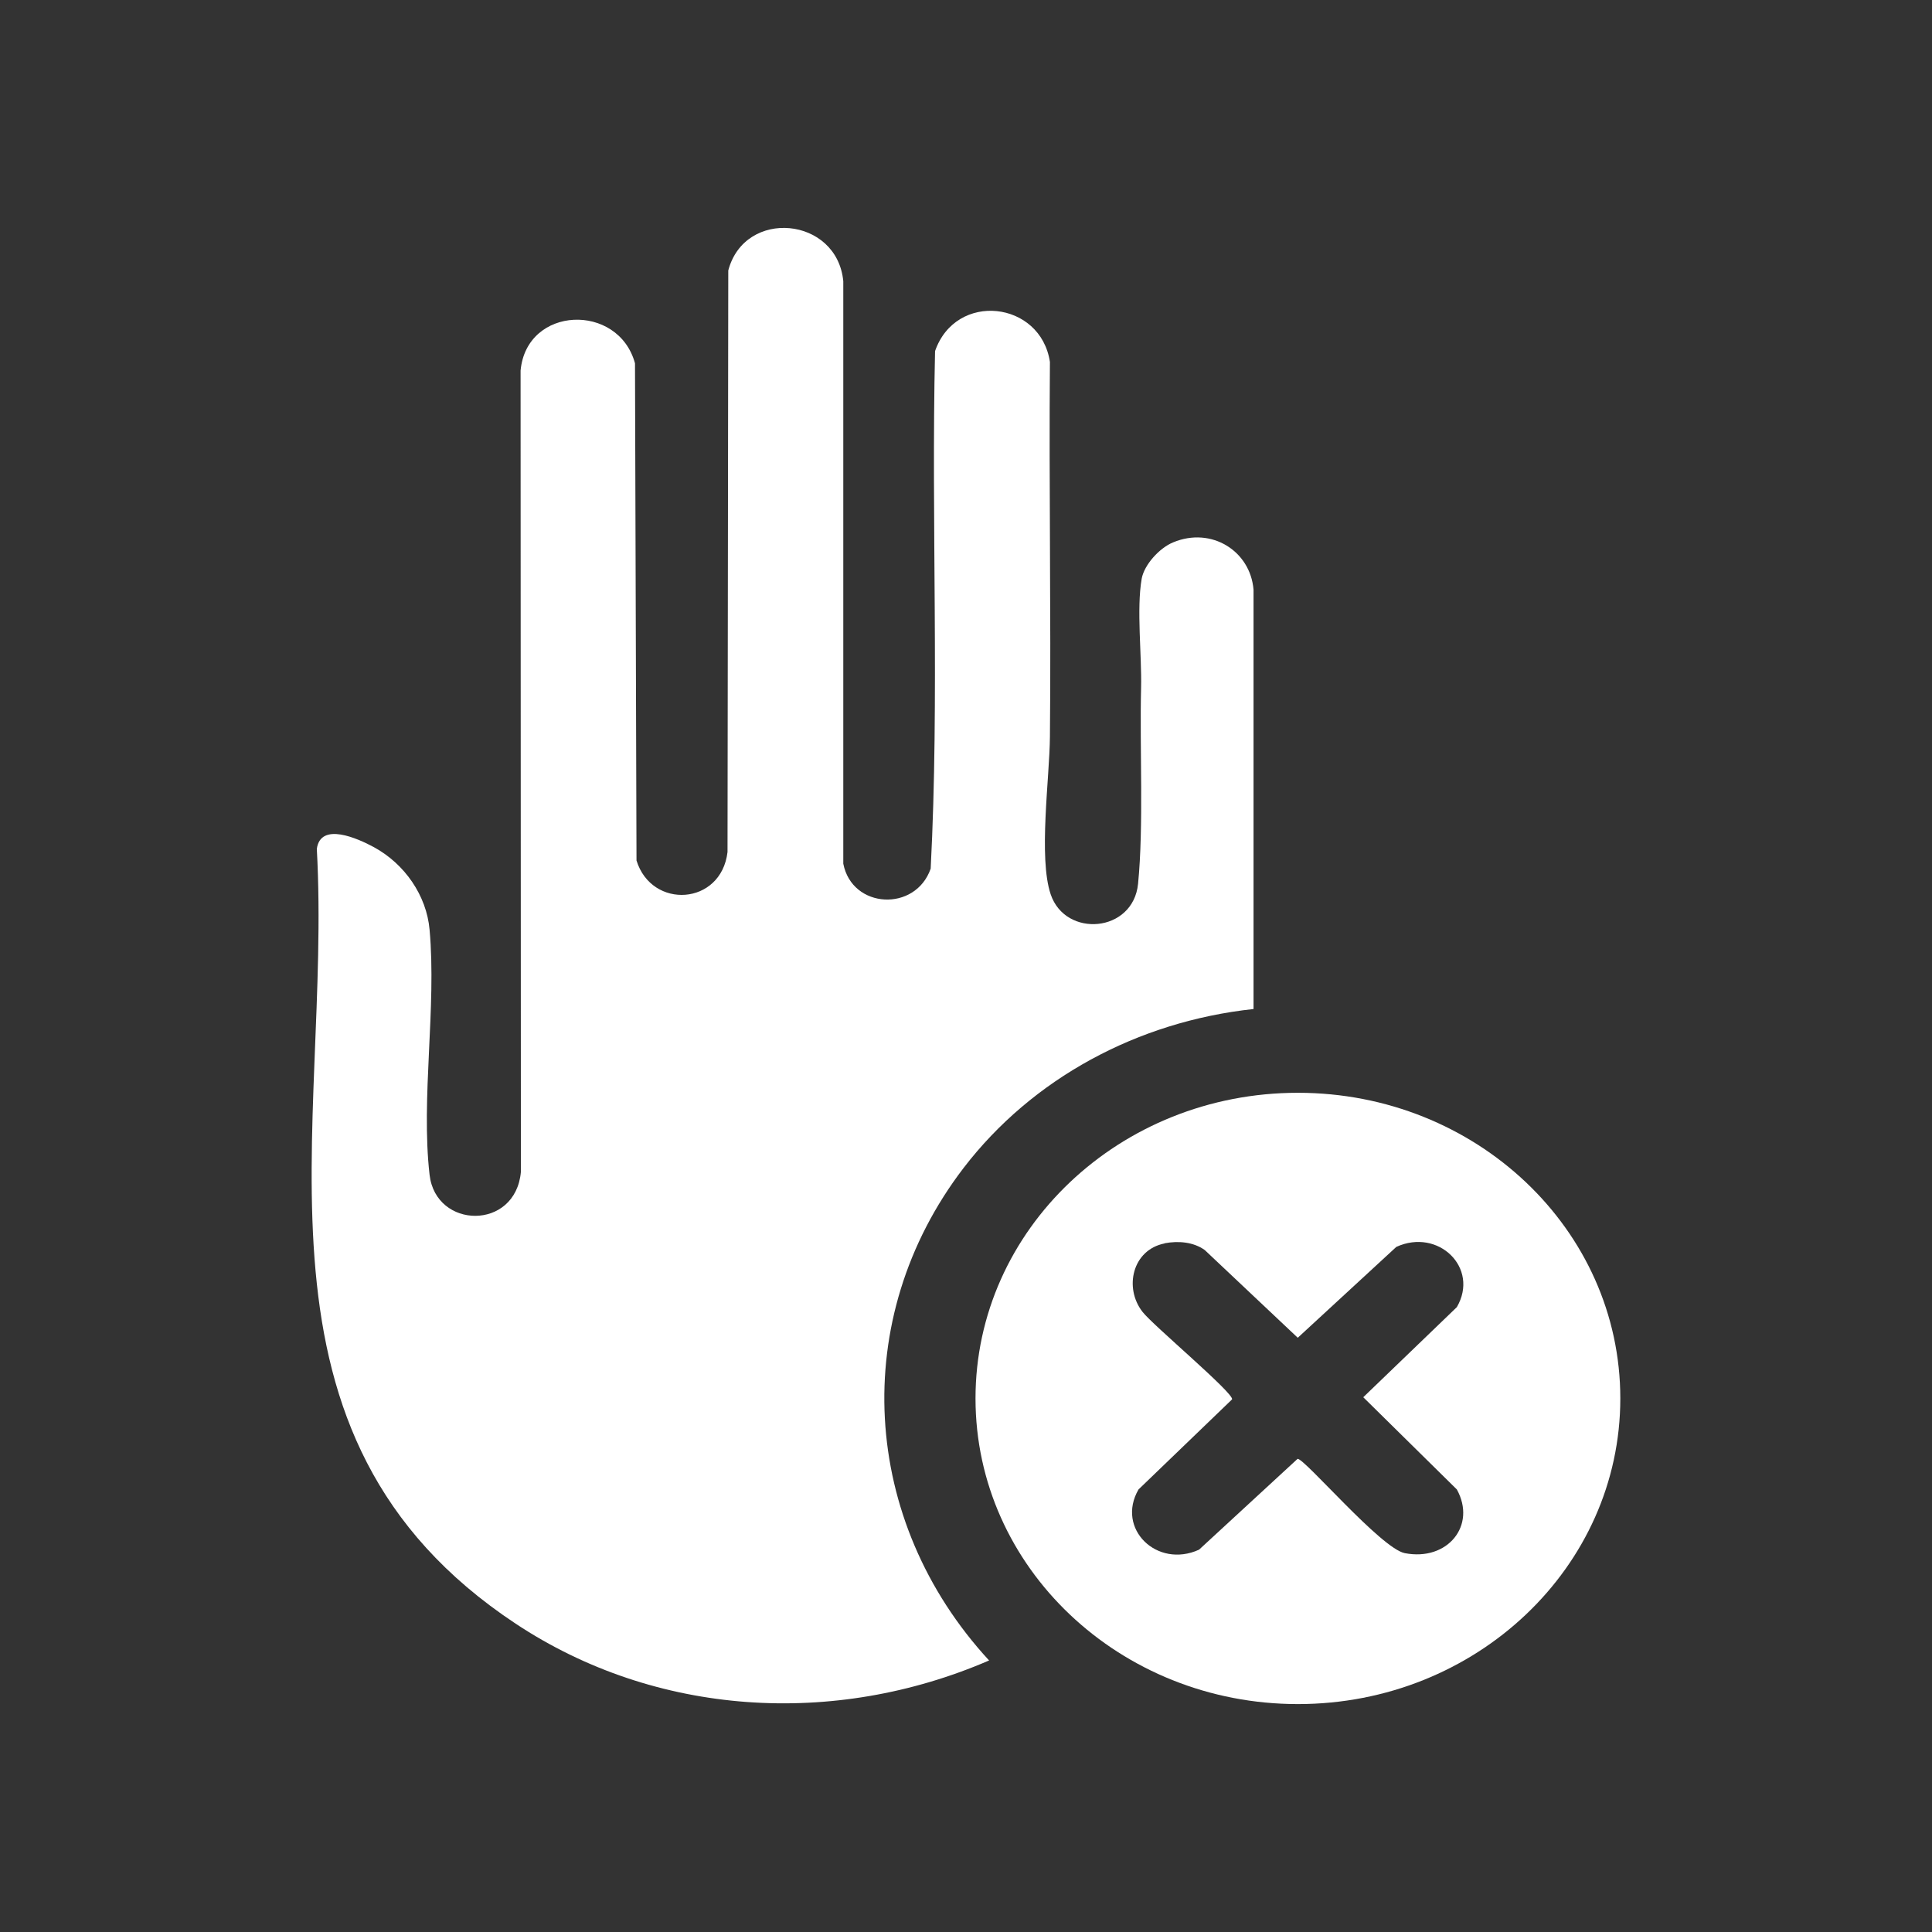
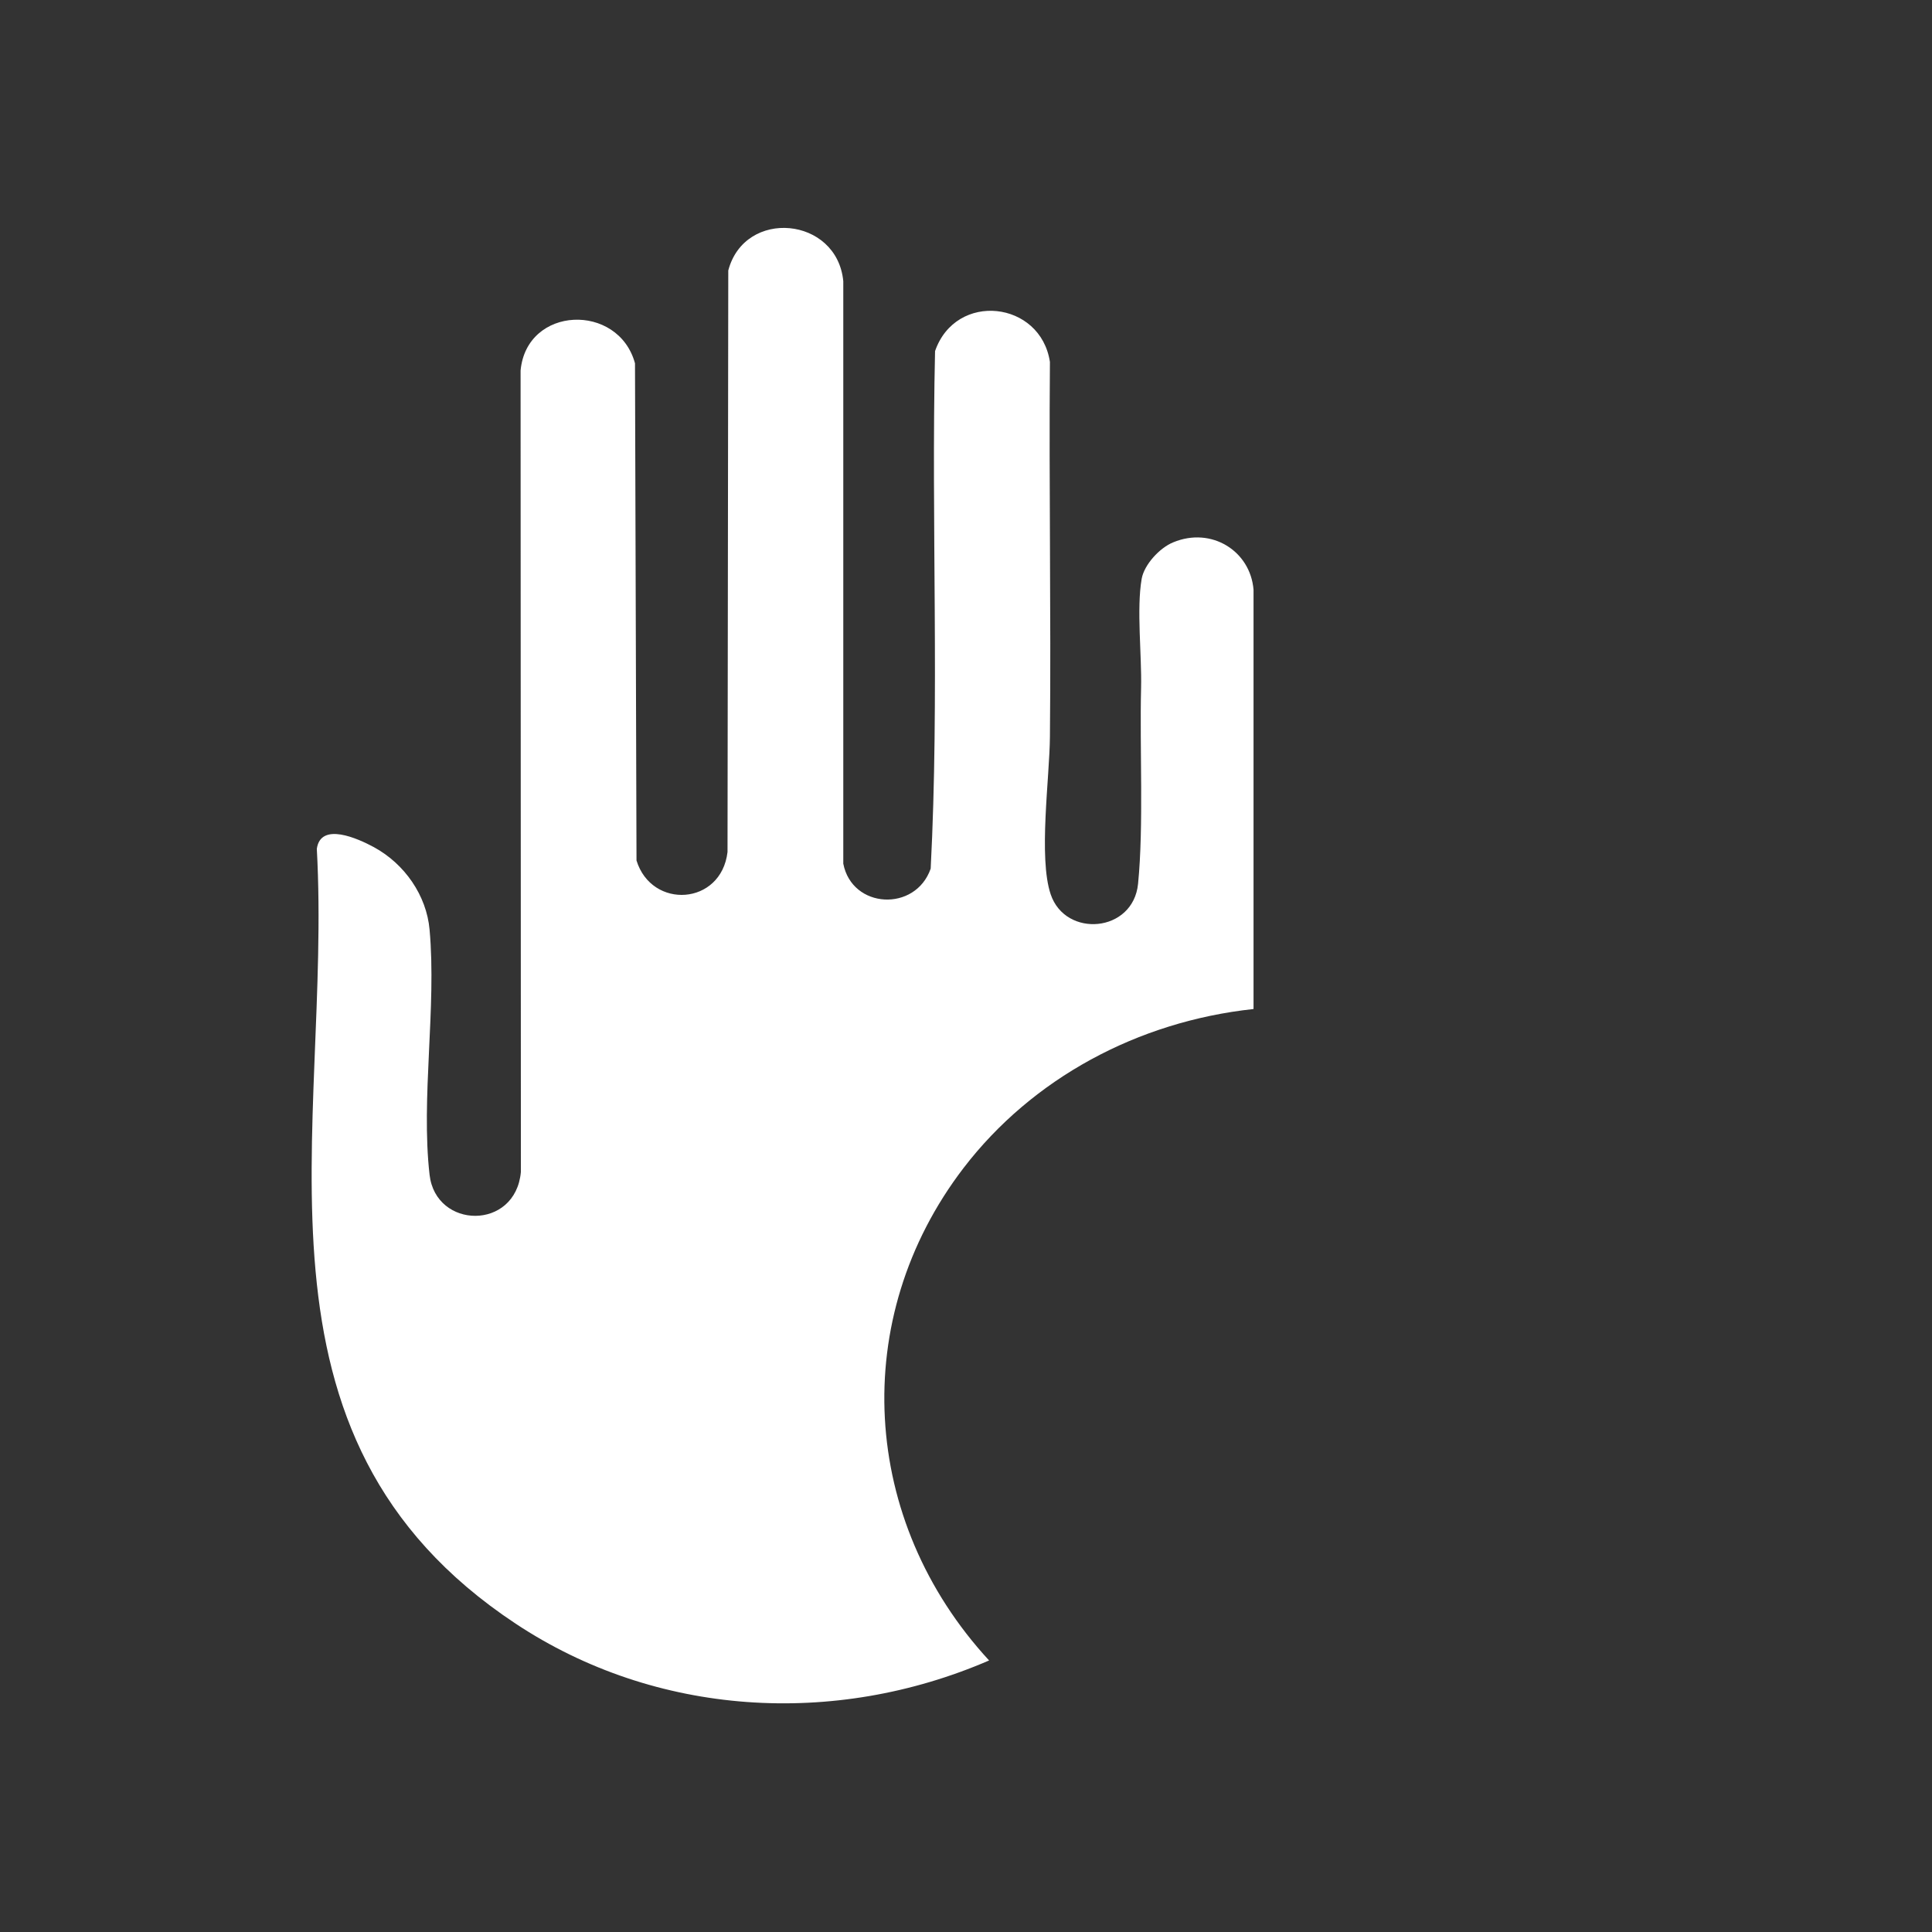
<svg xmlns="http://www.w3.org/2000/svg" width="128" height="128" viewBox="0 0 128 128" fill="none">
  <rect x="0" y="0" width="128" height="128" fill="#333333" stroke="none" />
  <path d="M83.05 66.85C75.35 67.68 68.38 71.46 63.84 77.38C56.2 87.36 57.01 100.77 65.53 110.01C55.26 114.45 43.44 113.72 34.16 107.57C15.36 95.12 22.01 74.84 20.99 56.24C21.24 54.43 23.72 55.56 24.76 56.12C26.81 57.23 28.26 59.33 28.46 61.59C28.93 66.74 27.88 72.75 28.46 77.83C28.87 81.44 34.15 81.54 34.51 77.65L34.49 24.55C34.89 20.25 40.97 20.04 42.07 24.07L42.17 57.01C43.18 60.27 47.78 59.99 48.2 56.45L48.25 17.92C49.34 13.78 55.46 14.35 55.87 18.63V57.22C56.45 60.22 60.65 60.44 61.66 57.55C62.25 46.16 61.69 34.68 61.95 23.26C63.33 19.29 68.95 19.93 69.56 23.98C69.49 32.26 69.64 40.54 69.56 48.81C69.54 51.53 68.79 56.82 69.61 59.25C70.59 62.16 75.08 61.8 75.4 58.55C75.78 54.69 75.5 49.6 75.6 45.56C75.65 43.41 75.29 40.34 75.64 38.34C75.81 37.41 76.82 36.3 77.73 35.93C80.26 34.88 82.84 36.5 83.05 39.07V66.85Z" fill="white" />
-   <path d="M107.35 92.65C107.35 103.83 97.79 112.9 85.99 112.9C74.19 112.9 64.63 103.84 64.63 92.65C64.63 81.46 74.19 72.4 85.99 72.4C97.79 72.4 107.35 81.46 107.35 92.65ZM77.16 82.38C75.02 82.8 74.45 85.33 75.7 86.92C76.38 87.8 81.72 92.27 81.63 92.71L75.43 98.68C73.92 101.28 76.66 103.94 79.44 102.67L85.97 96.65C86.46 96.65 91.5 102.59 93.07 102.9C95.9 103.45 97.84 101.07 96.52 98.68L90.32 92.57L96.52 86.6C98.03 84 95.29 81.34 92.51 82.61L85.98 88.63L79.82 82.82C79.07 82.28 78.06 82.2 77.16 82.37V82.38Z" fill="white" />
</svg>